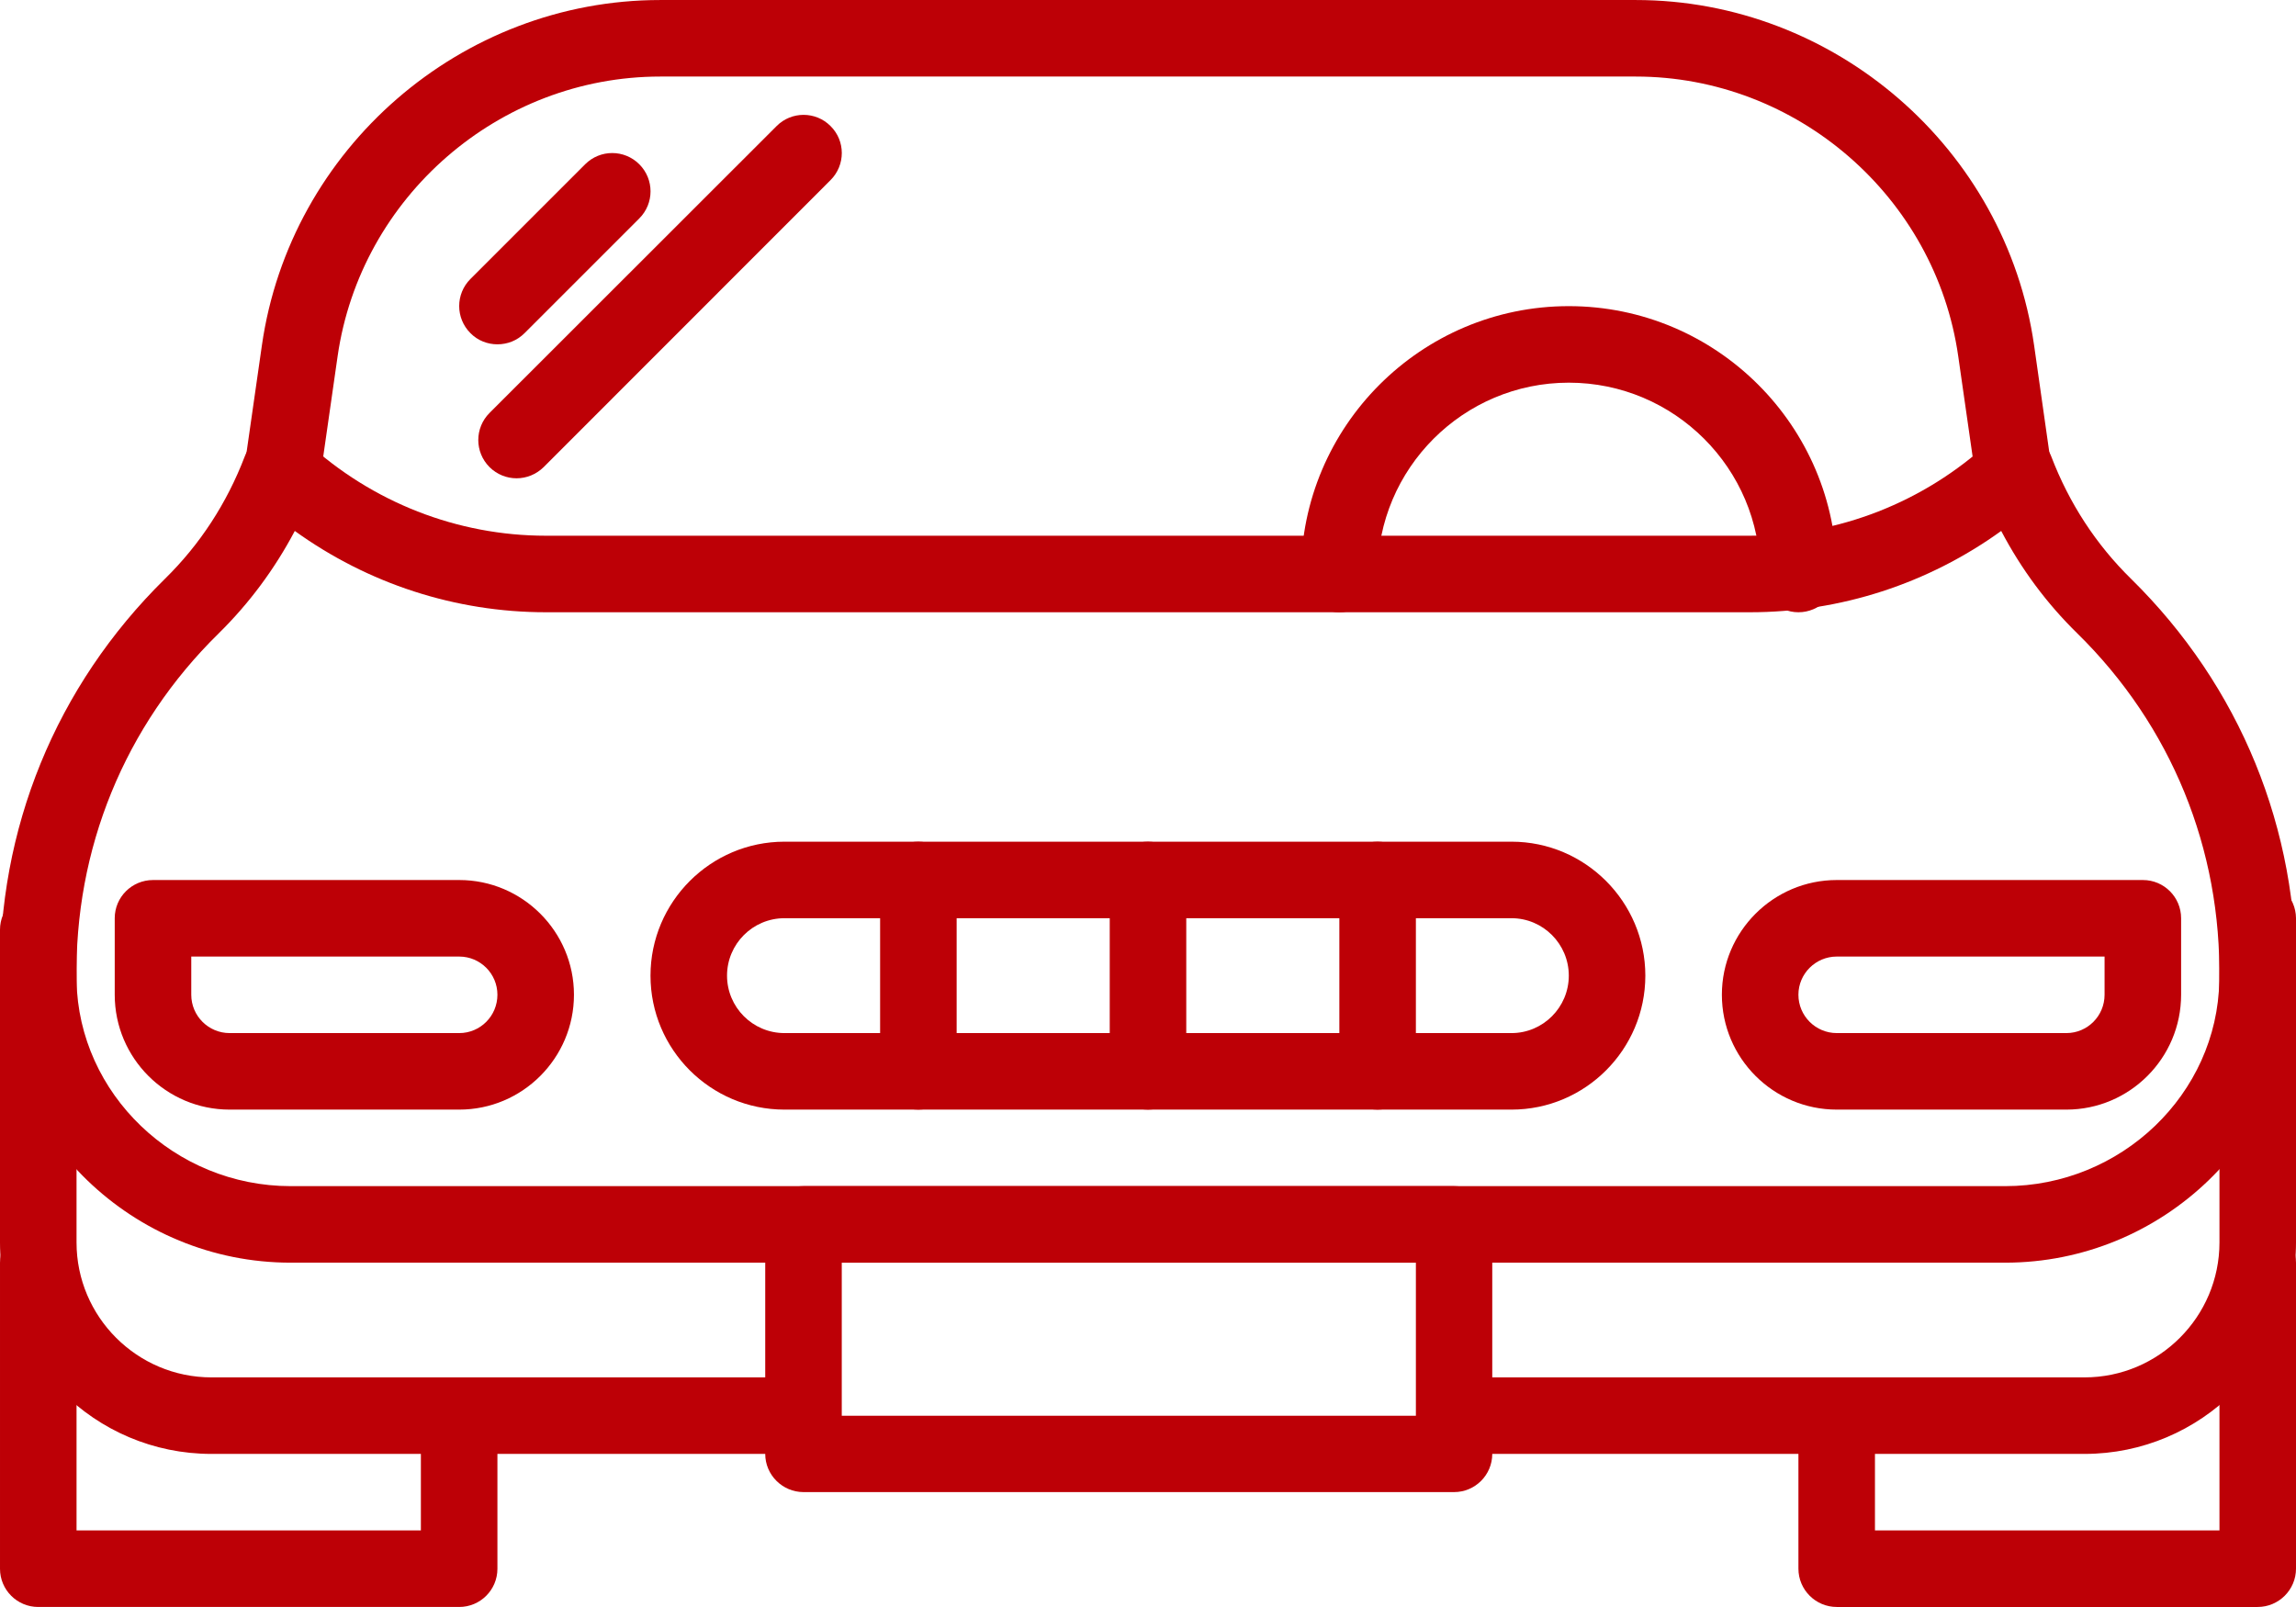
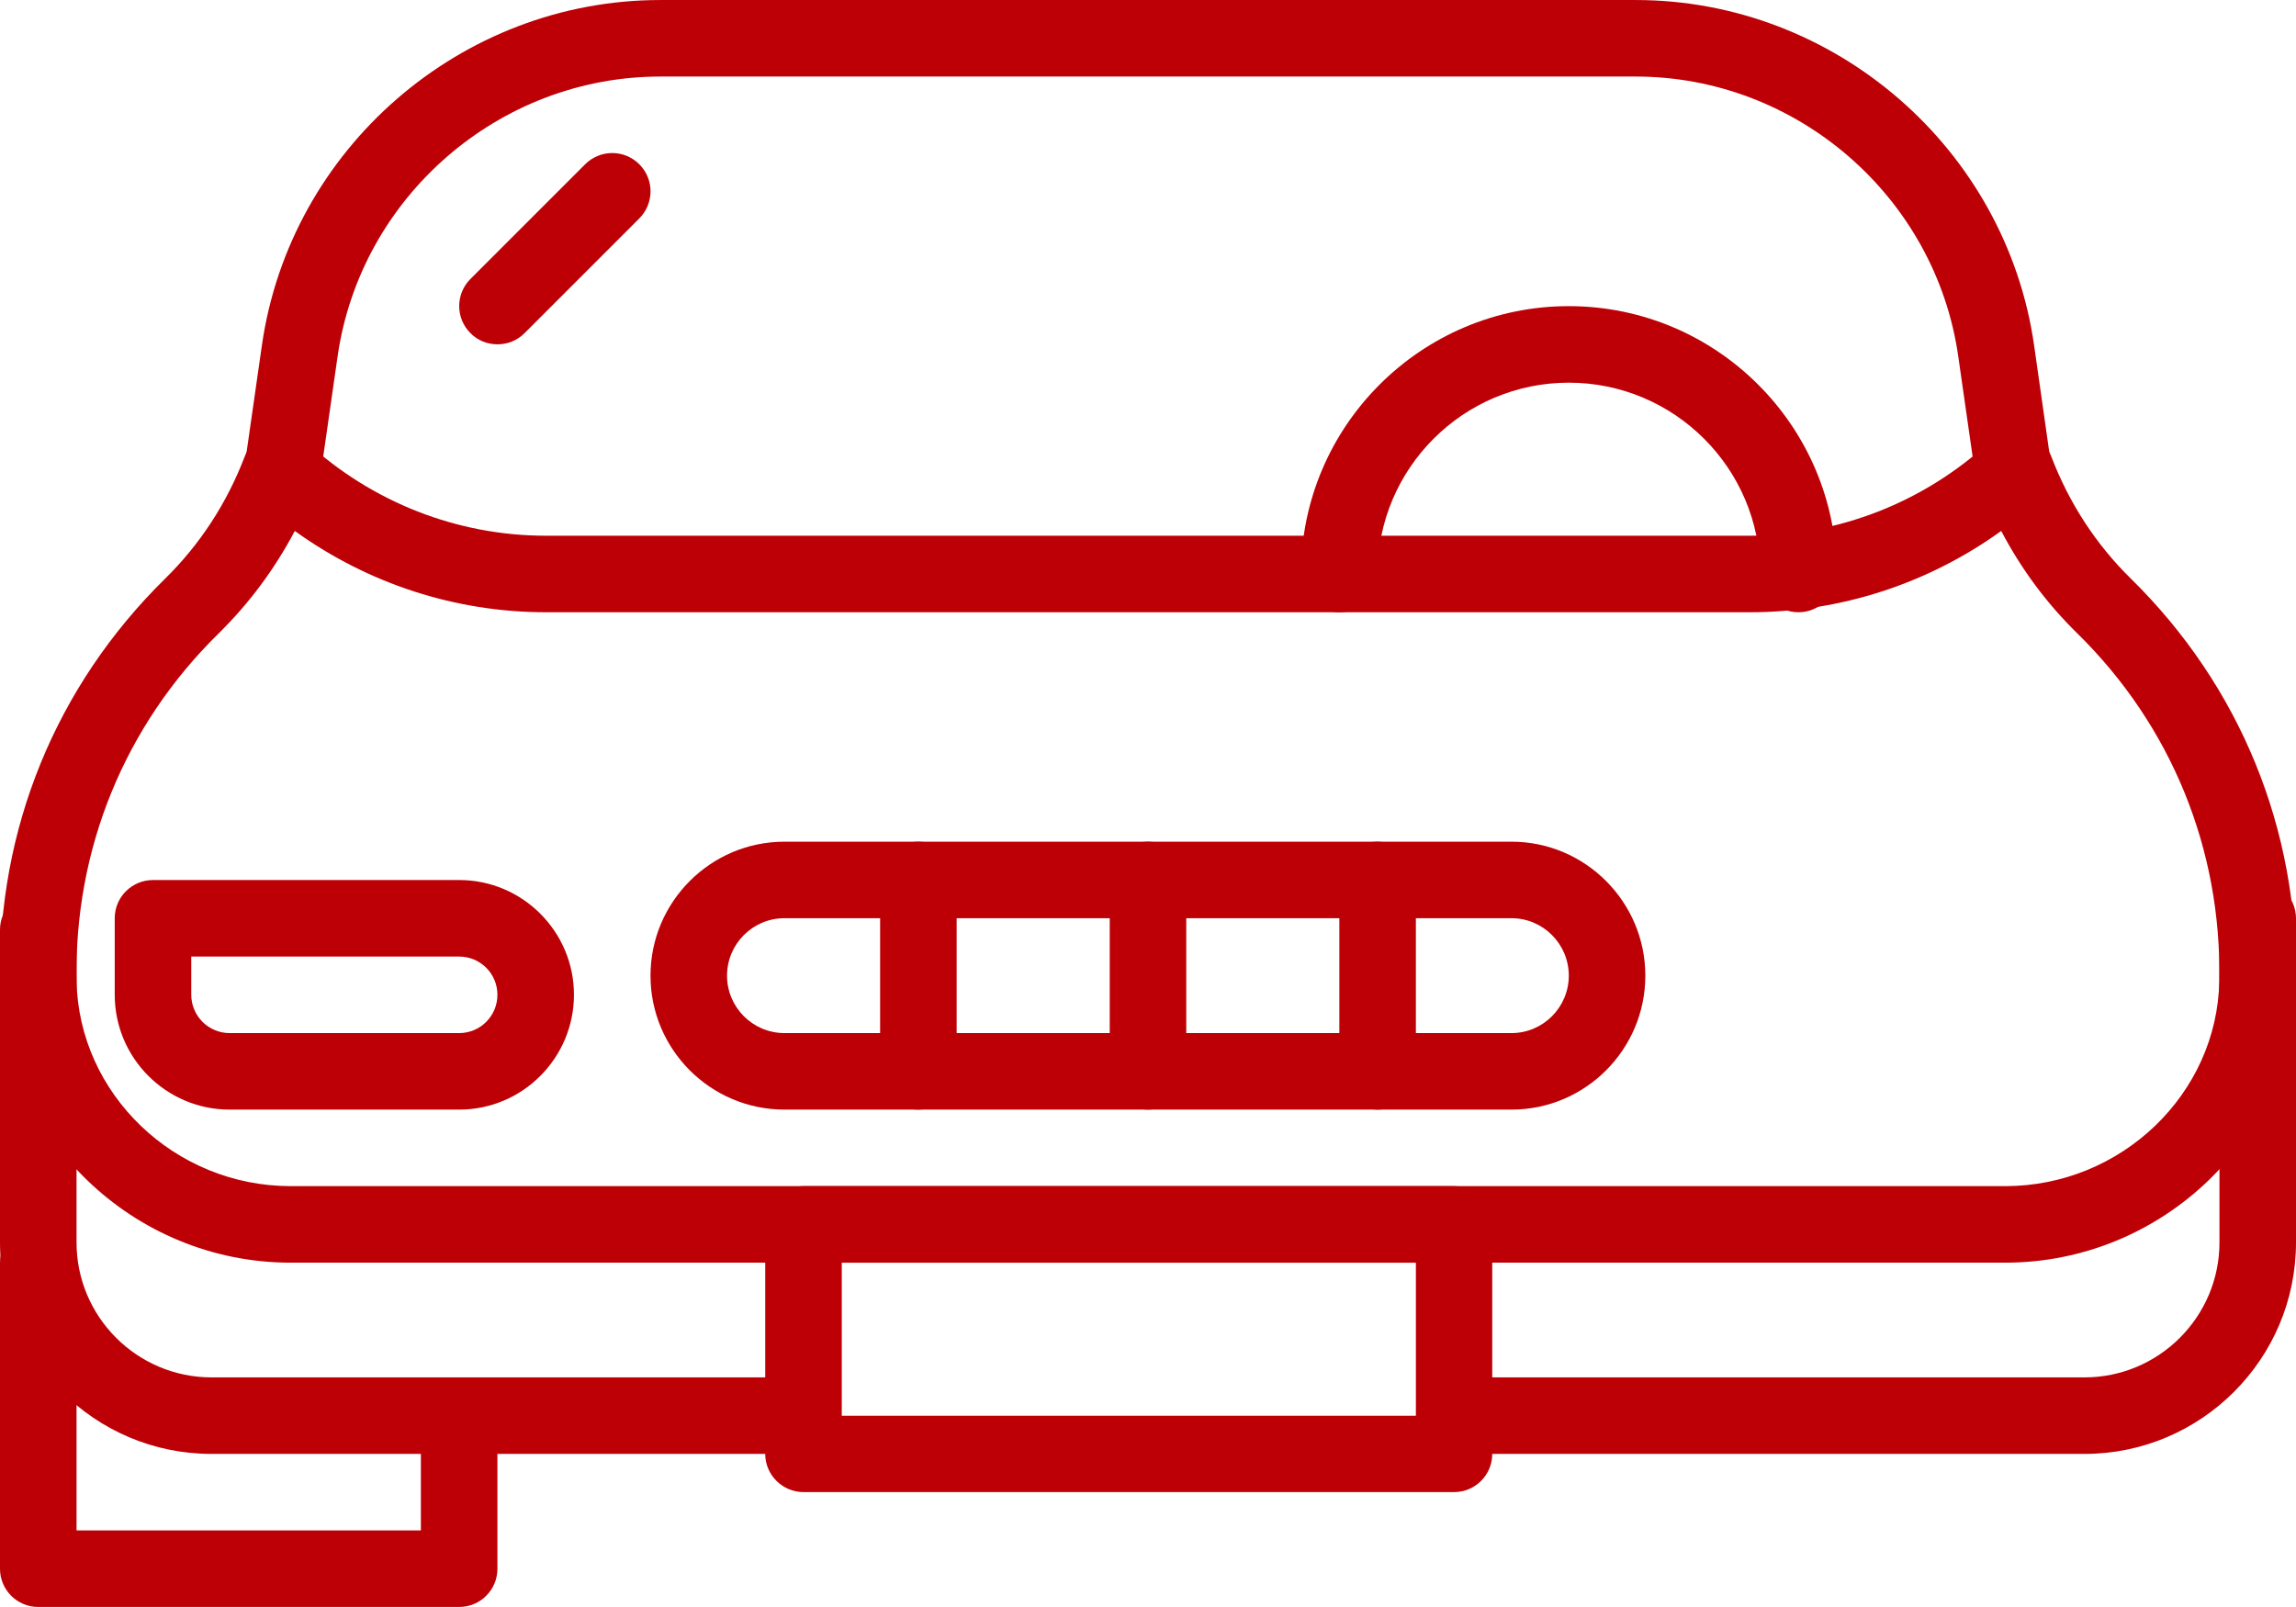
<svg xmlns="http://www.w3.org/2000/svg" xml:space="preserve" width="209.999mm" height="146.999mm" version="1.0" style="shape-rendering:geometricPrecision; text-rendering:geometricPrecision; image-rendering:optimizeQuality; fill-rule:evenodd; clip-rule:evenodd" viewBox="0 0 13949 9764">
  <defs>
    <style type="text/css">
   
    .fil0 {fill:#BD0006}
   
  </style>
  </defs>
  <g id="Capa_x0020_1">
    <g id="_2738559034528">
      <g>
        <g>
          <path class="fil0" d="M2790 8462c-129,0 -233,104 -233,233l0 604 -2092 0 0 -1627c0,-129 -104,-233 -233,-233 -128,0 -232,104 -232,233l0 1860c0,128 104,232 232,232l2558 0c128,0 232,-104 232,-232l0 -837c0,-129 -104,-233 -232,-233z" />
        </g>
      </g>
      <g>
        <g>
-           <path class="fil0" d="M13716 7439c-128,0 -232,104 -232,233l0 1627 -2093 0 0 -581c0,-129 -104,-233 -232,-233 -128,0 -233,104 -233,233l0 813c0,129 105,233 233,233l2557 0c128,0 233,-104 233,-233l0 -1859c-1,-129 -105,-233 -233,-233z" />
-         </g>
+           </g>
      </g>
      <g>
        <g>
          <path class="fil0" d="M13716 5347c-128,0 -232,104 -232,232l0 1970c0,452 -368,820 -820,820l-3737 0c-128,0 -232,104 -232,233 0,128 104,232 232,232l3737 0c708,0 1285,-576 1285,-1285l0 -1970c-1,-128 -105,-232 -233,-232z" />
        </g>
      </g>
      <g>
        <g>
          <path class="fil0" d="M4812 8369l-3527 0c-452,0 -820,-368 -820,-820l0 -1900c0,-128 -104,-232 -233,-232 -128,0 -232,104 -232,232l0 1900c0,709 576,1285 1285,1285l3527 0c129,0 233,-104 233,-232 0,-129 -104,-233 -233,-233z" />
        </g>
      </g>
      <g>
        <g>
          <path class="fil0" d="M12472 2901l-114 -802c-171,-1197 -1212,-2099 -2420,-2099l-5927 0c-1209,0 -2249,902 -2420,2099l-114 795c-18,127 70,245 197,263 127,19 245,-70 263,-197l114 -795c139,-969 981,-1700 1960,-1700l5927 0c978,0 1821,731 1959,1700l115 802c17,116 116,199 230,199 11,0 22,-1 33,-2 127,-18 215,-136 197,-263z" />
        </g>
      </g>
      <g>
        <g>
          <path class="fil0" d="M12947 3517c-213,-209 -376,-459 -485,-744 -28,-72 -89,-126 -164,-144 -75,-17 -154,4 -211,56 -399,367 -916,570 -1456,570l-7314 0c-539,0 -1056,-203 -1456,-570 -57,-52 -135,-73 -210,-56 -75,18 -137,72 -164,144 -109,285 -272,535 -485,744 -662,651 -1018,1521 -1001,2450 16,940 808,1705 1765,1705l10416 0c957,0 1749,-765 1766,-1705 17,-929 -339,-1799 -1001,-2450zm-765 3690l-10416 0c-705,0 -1288,-560 -1301,-1248 -14,-800 292,-1550 863,-2110 186,-183 341,-392 463,-623 444,320 975,494 1526,494l7314 0c551,0 1083,-174 1527,-494 122,232 276,440 463,623 570,560 876,1310 862,2110 -12,688 -596,1248 -1301,1248z" />
        </g>
      </g>
      <g>
        <g>
          <path class="fil0" d="M3884 998c-91,-91 -238,-91 -329,0l-697 697c-91,91 -91,238 0,329 45,46 105,68 164,68 60,0 119,-22 165,-68l697 -697c91,-91 91,-238 0,-329z" />
        </g>
      </g>
      <g>
        <g>
-           <path class="fil0" d="M5046 766c-90,-91 -238,-91 -328,0l-1744 1743c-91,91 -91,238 0,329 45,45 105,68 164,68 60,0 119,-23 165,-68l1743 -1744c91,-91 91,-238 0,-328z" />
-         </g>
+           </g>
      </g>
      <g>
        <g>
          <path class="fil0" d="M9531 1860c-897,0 -1627,730 -1627,1627 0,128 104,233 233,233 128,0 232,-105 232,-233 0,-641 521,-1162 1162,-1162 641,0 1163,521 1163,1162 0,128 104,233 232,233 129,0 233,-105 233,-233 0,-897 -730,-1627 -1628,-1627z" />
        </g>
      </g>
      <g>
        <g>
          <path class="fil0" d="M2790 5347l-1860 0c-129,0 -233,104 -233,232l0 465c0,385 313,698 698,698l1395 0c384,0 697,-313 697,-698 0,-384 -313,-697 -697,-697zm0 930l-1395 0c-128,0 -233,-104 -233,-233l0 -232 1628 0c128,0 232,104 232,232 0,129 -104,233 -232,233z" />
        </g>
      </g>
      <g>
        <g>
-           <path class="fil0" d="M13019 5347l-1860 0c-385,0 -698,313 -698,697 0,385 313,698 698,698l1395 0c384,0 697,-313 697,-698l0 -465c0,-128 -104,-232 -232,-232zm-233 697c0,129 -104,233 -232,233l-1395 0c-128,0 -233,-104 -233,-233 0,-128 105,-232 233,-232l1627 0 0 232z" />
-         </g>
+           </g>
      </g>
      <g>
        <g>
          <path class="fil0" d="M8834 7207l-3952 0c-128,0 -233,104 -233,232l0 1395c0,128 105,232 233,232l3952 0c128,0 232,-104 232,-232l0 -1395c0,-128 -104,-232 -232,-232zm-232 1395l-3488 0 0 -930 3488 0 0 930z" />
        </g>
      </g>
      <g>
        <g>
          <path class="fil0" d="M9183 5114l-4417 0c-449,0 -814,366 -814,814 0,449 365,814 814,814l4417 0c448,0 813,-365 813,-814 0,-448 -365,-814 -813,-814zm0 1163l-4417 0c-193,0 -349,-157 -349,-349 0,-192 156,-349 349,-349l4417 0c192,0 348,157 348,349 0,192 -156,349 -348,349z" />
        </g>
      </g>
      <g>
        <g>
          <path class="fil0" d="M5579 5114c-128,0 -232,105 -232,233l0 1162c0,129 104,233 232,233 129,0 233,-104 233,-233l0 -1162c0,-128 -104,-233 -233,-233z" />
        </g>
      </g>
      <g>
        <g>
          <path class="fil0" d="M6974 5114c-128,0 -232,105 -232,233l0 1162c0,129 104,233 232,233 129,0 233,-104 233,-233l0 -1162c0,-128 -104,-233 -233,-233z" />
        </g>
      </g>
      <g>
        <g>
          <path class="fil0" d="M8369 5114c-128,0 -232,105 -232,233l0 1162c0,129 104,233 232,233 128,0 233,-104 233,-233l0 -1162c0,-128 -105,-233 -233,-233z" />
        </g>
      </g>
      <g>
   </g>
      <g>
   </g>
      <g>
   </g>
      <g>
   </g>
      <g>
   </g>
      <g>
   </g>
      <g>
   </g>
      <g>
   </g>
      <g>
   </g>
      <g>
   </g>
      <g>
   </g>
      <g>
   </g>
      <g>
   </g>
      <g>
   </g>
      <g>
   </g>
    </g>
  </g>
</svg>